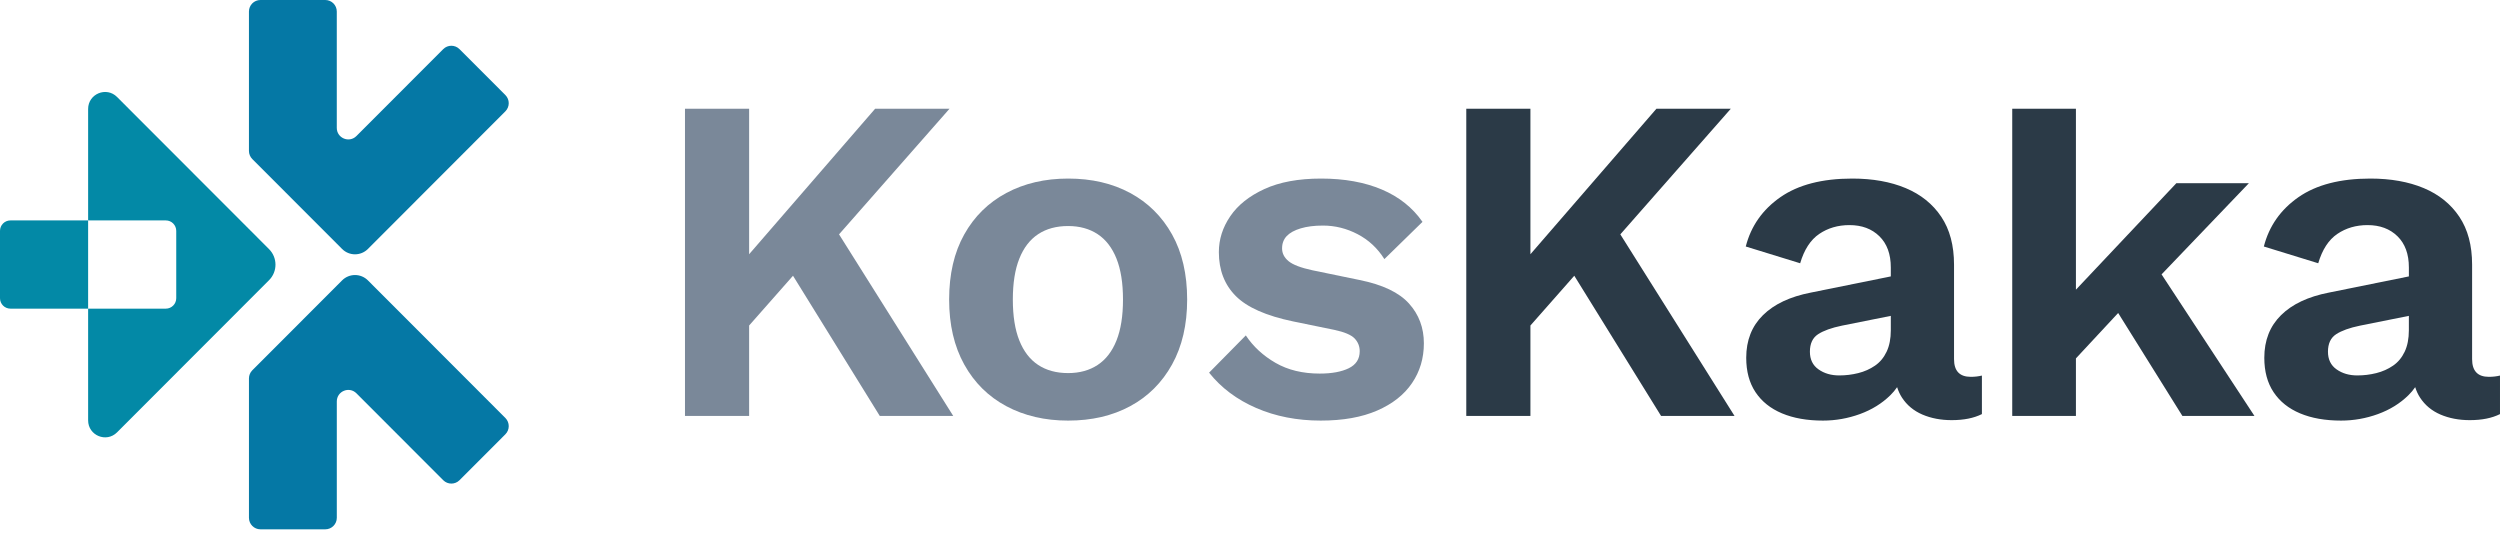
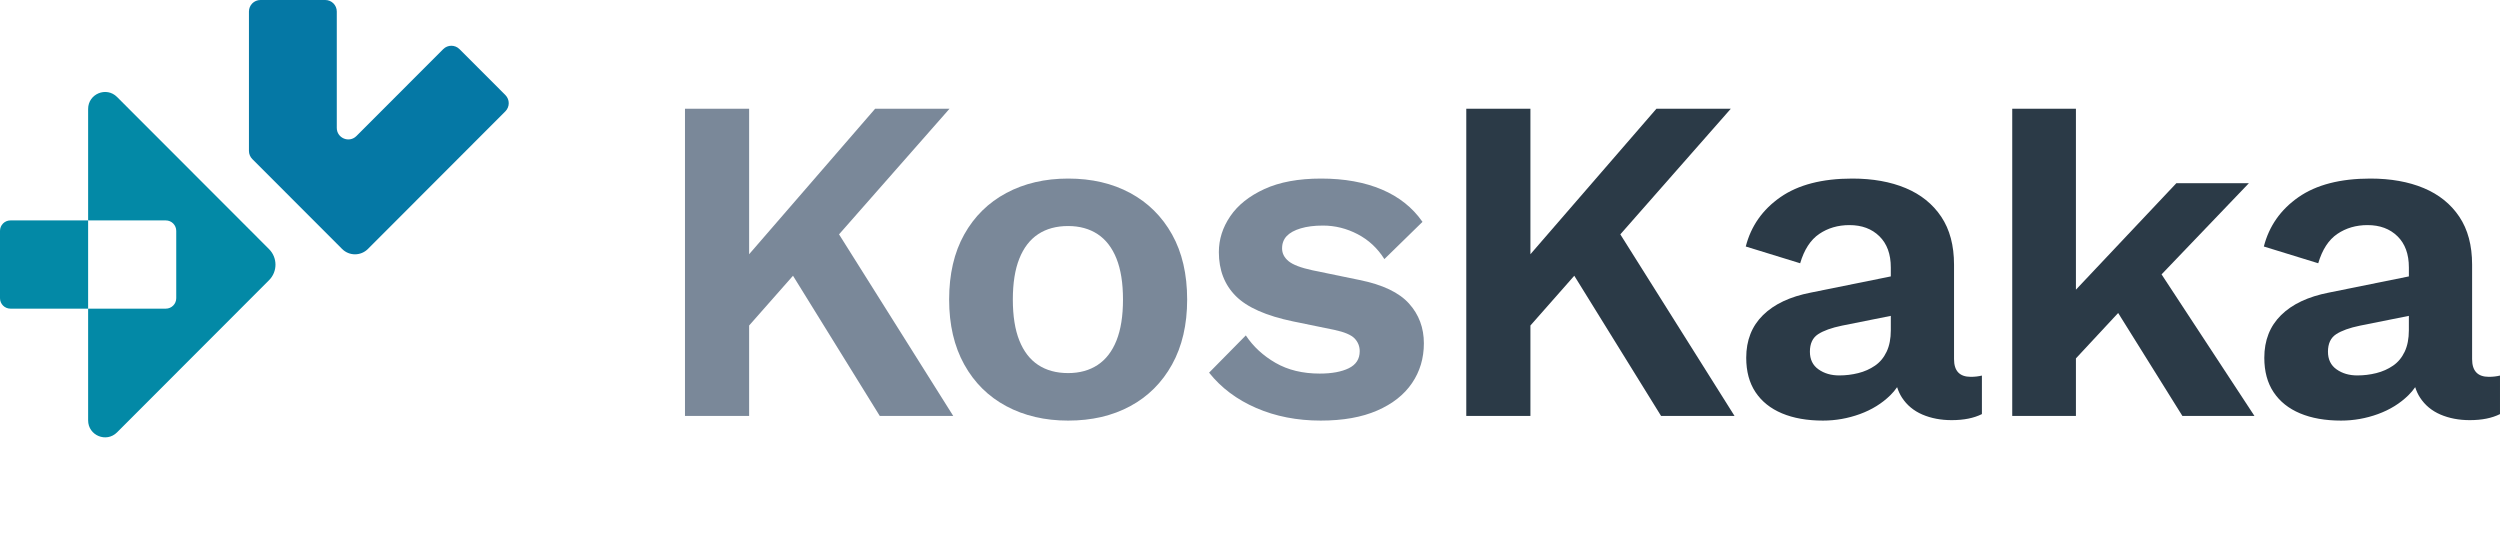
<svg xmlns="http://www.w3.org/2000/svg" width="284" height="61" viewBox="0 0 284 61" fill="none">
  <path d="M57.41 10.797C57.92 11.309 57.92 12.136 57.41 12.647L48.243 21.824L41.794 28.282C40.984 29.093 39.672 29.093 38.862 28.282L38.261 27.68L33.27 22.683L28.662 18.069C28.418 17.824 28.28 17.491 28.28 17.144V1.308C28.28 0.586 28.865 0 29.586 0H36.953C37.674 0 38.259 0.586 38.259 1.308V14.529C38.259 15.694 39.666 16.278 40.489 15.454L48.242 7.693L50.35 5.582C50.861 5.07 51.688 5.07 52.198 5.582L57.41 10.797Z" fill="#0578A5" />
-   <path d="M57.409 49.337L52.2 54.552C51.689 55.064 50.862 55.064 50.352 54.552L48.243 52.441L40.491 44.68C39.667 43.856 38.261 44.44 38.261 45.605V58.824C38.261 59.545 37.675 60.131 36.954 60.131H29.587C28.866 60.131 28.281 59.545 28.281 58.824V42.989C28.281 42.642 28.419 42.31 28.663 42.064L33.272 37.45L38.262 32.452L38.863 31.851C39.673 31.041 40.985 31.041 41.795 31.851L57.411 47.484C57.92 47.997 57.92 48.825 57.409 49.337Z" fill="#0578A5" />
  <path d="M10.011 25.04H1.185C0.53 25.04 0 25.57 0 26.226V33.876C0 34.531 0.53 35.062 1.185 35.062H10.011V25.04Z" fill="#0389A6" />
  <path d="M30.563 28.3L13.296 11.015C12.084 9.801 10.011 10.661 10.011 12.378V25.04H18.836C19.491 25.04 20.021 25.571 20.021 26.226V33.876C20.021 34.531 19.491 35.062 18.836 35.062H16.264H10.011V47.754C10.011 49.47 12.084 50.33 13.296 49.116L30.563 31.83C31.538 30.856 31.538 29.275 30.563 28.3Z" fill="#0389A6" />
  <path d="M284 42.664C283.597 42.761 283.174 42.808 282.732 42.808C281.465 42.808 280.831 42.139 280.831 40.799V30.066C280.831 27.88 280.347 26.066 279.378 24.62C278.41 23.175 277.062 22.091 275.339 21.369C273.613 20.647 271.589 20.285 269.266 20.285C265.851 20.285 263.13 20.991 261.106 22.399C259.082 23.809 257.77 25.677 257.172 28.003L263.351 29.907C263.809 28.356 264.53 27.246 265.516 26.576C266.501 25.907 267.646 25.571 268.949 25.571C270.357 25.571 271.491 25.993 272.355 26.84C273.217 27.686 273.649 28.866 273.649 30.383V31.4L264.565 33.238C262.206 33.696 260.394 34.552 259.126 35.803C257.859 37.054 257.225 38.667 257.225 40.64C257.225 42.193 257.576 43.496 258.281 44.553C258.984 45.61 259.988 46.412 261.291 46.959C262.593 47.505 264.143 47.779 265.938 47.779C267.382 47.779 268.781 47.531 270.136 47.039C271.491 46.545 272.645 45.832 273.596 44.898C273.887 44.612 274.144 44.307 274.366 43.982C274.502 44.412 274.684 44.808 274.915 45.164C275.478 46.028 276.252 46.67 277.239 47.094C278.223 47.516 279.332 47.728 280.566 47.728C281.939 47.728 283.083 47.499 283.999 47.041V42.664H284ZM273.172 39.953C272.855 40.623 272.415 41.152 271.851 41.539C271.287 41.927 270.653 42.209 269.95 42.385C269.245 42.562 268.524 42.649 267.785 42.649C266.868 42.649 266.086 42.421 265.435 41.961C264.783 41.503 264.457 40.833 264.457 39.953C264.457 39.036 264.765 38.375 265.381 37.97C265.997 37.566 266.904 37.239 268.102 36.992L273.647 35.882V37.521C273.647 38.473 273.489 39.284 273.172 39.953Z" fill="#2B3A47" />
  <path d="M99.942 47.249H108.287L95.315 26.623L107.864 12.354H99.414L85.101 28.88V12.354H77.814V47.249H85.101V36.978L90.085 31.324L99.942 47.249Z" fill="#7A8899" />
  <path d="M121.341 20.285C124.017 20.285 126.367 20.832 128.391 21.925C130.416 23.018 132 24.586 133.145 26.631C134.288 28.675 134.861 31.143 134.861 34.033C134.861 36.888 134.288 39.346 133.145 41.408C132 43.471 130.416 45.048 128.391 46.141C126.367 47.233 124.015 47.78 121.341 47.78C118.701 47.78 116.358 47.235 114.317 46.141C112.275 45.048 110.682 43.471 109.539 41.408C108.394 39.346 107.822 36.888 107.822 34.033C107.822 31.143 108.394 28.675 109.539 26.631C110.682 24.586 112.275 23.018 114.317 21.925C116.359 20.831 118.701 20.285 121.341 20.285ZM121.341 25.677C120.002 25.677 118.866 25.986 117.935 26.602C117.002 27.219 116.288 28.144 115.797 29.378C115.303 30.611 115.058 32.163 115.058 34.03C115.058 35.898 115.303 37.449 115.797 38.682C116.29 39.917 117.002 40.842 117.935 41.457C118.868 42.074 120.002 42.382 121.341 42.382C122.643 42.382 123.761 42.074 124.695 41.457C125.628 40.841 126.34 39.916 126.833 38.682C127.326 37.449 127.572 35.898 127.572 34.03C127.572 32.162 127.325 30.611 126.833 29.378C126.34 28.144 125.626 27.219 124.695 26.602C123.762 25.987 122.644 25.677 121.341 25.677Z" fill="#7A8899" />
  <path d="M150.028 47.779C147.352 47.779 144.913 47.303 142.714 46.351C140.513 45.399 138.726 44.061 137.353 42.334L141.525 38.104C142.37 39.373 143.496 40.412 144.904 41.223C146.312 42.034 147.984 42.439 149.921 42.439C151.294 42.439 152.394 42.237 153.222 41.831C154.048 41.426 154.463 40.783 154.463 39.901C154.463 39.337 154.269 38.852 153.882 38.446C153.494 38.042 152.72 37.715 151.559 37.468L146.912 36.516C143.85 35.882 141.674 34.922 140.39 33.634C139.105 32.347 138.462 30.682 138.462 28.638C138.462 27.192 138.893 25.836 139.757 24.567C140.618 23.298 141.913 22.267 143.638 21.474C145.363 20.681 147.51 20.285 150.081 20.285C152.721 20.285 155.02 20.701 156.973 21.528C158.928 22.357 160.466 23.581 161.595 25.203L157.265 29.433C156.49 28.199 155.477 27.256 154.227 26.604C152.978 25.952 151.665 25.625 150.293 25.625C149.306 25.625 148.461 25.731 147.758 25.943C147.053 26.155 146.524 26.445 146.173 26.814C145.821 27.185 145.644 27.652 145.644 28.215C145.644 28.78 145.89 29.265 146.383 29.67C146.876 30.076 147.774 30.418 149.077 30.7L154.464 31.811C157.069 32.34 158.935 33.229 160.062 34.481C161.189 35.732 161.752 37.239 161.752 39.001C161.752 40.692 161.303 42.2 160.405 43.521C159.508 44.843 158.187 45.883 156.444 46.64C154.703 47.399 152.563 47.779 150.028 47.779Z" fill="#7A8899" />
  <path d="M188.697 47.249H197.042L184.069 26.623L196.618 12.354H188.168L173.856 28.88V12.354H166.569V47.249H173.856V36.978L178.839 31.324L188.697 47.249Z" fill="#2B3A47" />
  <path d="M245.554 31.17L255.471 20.813H247.232L235.825 32.907V12.354H228.59V47.249H235.825V40.713L240.623 35.555L247.919 47.249H256.104L245.554 31.17Z" fill="#2B3A47" />
  <path d="M225.147 42.664C224.744 42.761 224.32 42.808 223.879 42.808C222.611 42.808 221.978 42.139 221.978 40.799V30.066C221.978 27.88 221.493 26.066 220.525 24.62C219.557 23.175 218.209 22.091 216.485 21.369C214.76 20.647 212.736 20.285 210.412 20.285C206.997 20.285 204.277 20.991 202.253 22.399C200.227 23.809 198.916 25.677 198.318 28.003L204.498 29.907C204.955 28.356 205.677 27.246 206.663 26.576C207.648 25.907 208.792 25.571 210.095 25.571C211.504 25.571 212.638 25.993 213.501 26.84C214.363 27.686 214.796 28.866 214.796 30.383V31.4L205.712 33.238C203.353 33.696 201.541 34.552 200.273 35.803C199.005 37.054 198.371 38.667 198.371 40.64C198.371 42.193 198.722 43.496 199.427 44.553C200.131 45.61 201.135 46.412 202.438 46.959C203.74 47.505 205.29 47.779 207.085 47.779C208.529 47.779 209.928 47.531 211.283 47.039C212.638 46.545 213.792 45.832 214.742 44.898C215.034 44.612 215.29 44.307 215.512 43.982C215.649 44.412 215.831 44.808 216.062 45.164C216.624 46.028 217.399 46.67 218.385 47.094C219.37 47.516 220.479 47.728 221.713 47.728C223.085 47.728 224.23 47.499 225.145 47.041V42.664H225.147ZM214.32 39.953C214.003 40.623 213.564 41.152 212.999 41.539C212.435 41.927 211.801 42.209 211.098 42.385C210.393 42.562 209.672 42.649 208.933 42.649C208.016 42.649 207.234 42.421 206.583 41.961C205.931 41.503 205.605 40.833 205.605 39.953C205.605 39.036 205.913 38.375 206.529 37.97C207.146 37.566 208.052 37.239 209.25 36.992L214.796 35.882V37.521C214.796 38.473 214.637 39.284 214.32 39.953Z" fill="#2B3A47" />
</svg>